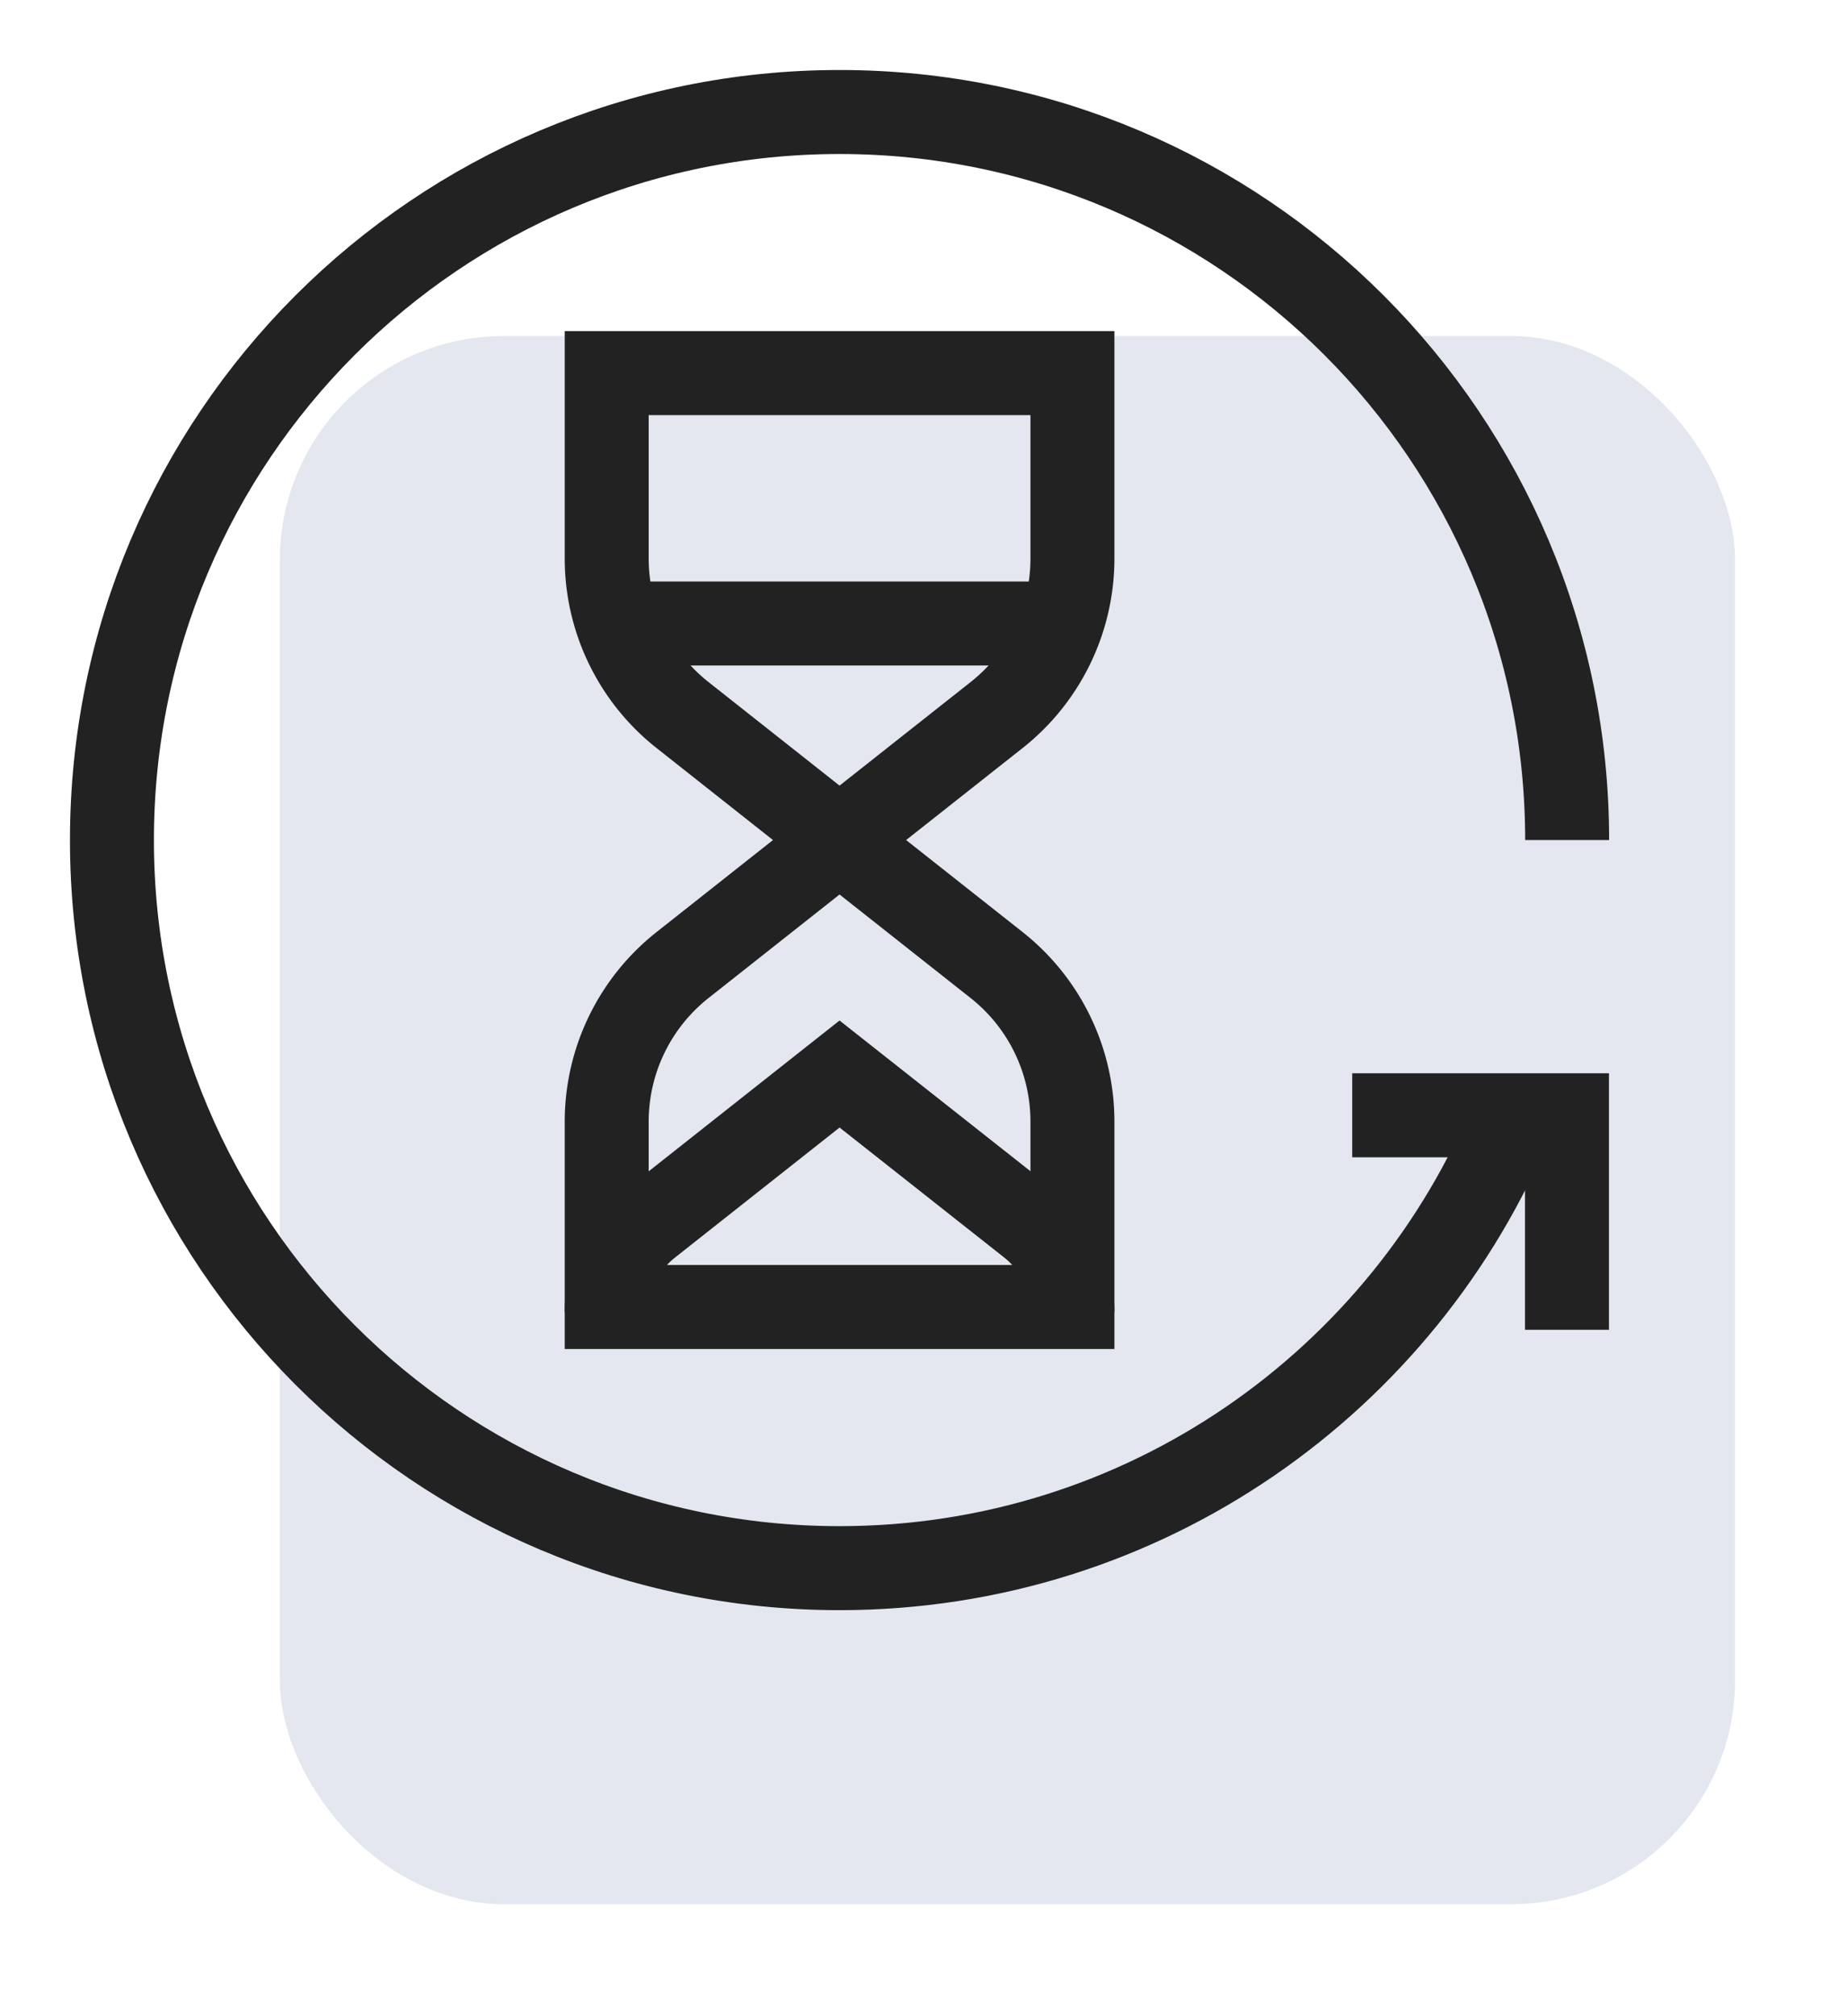
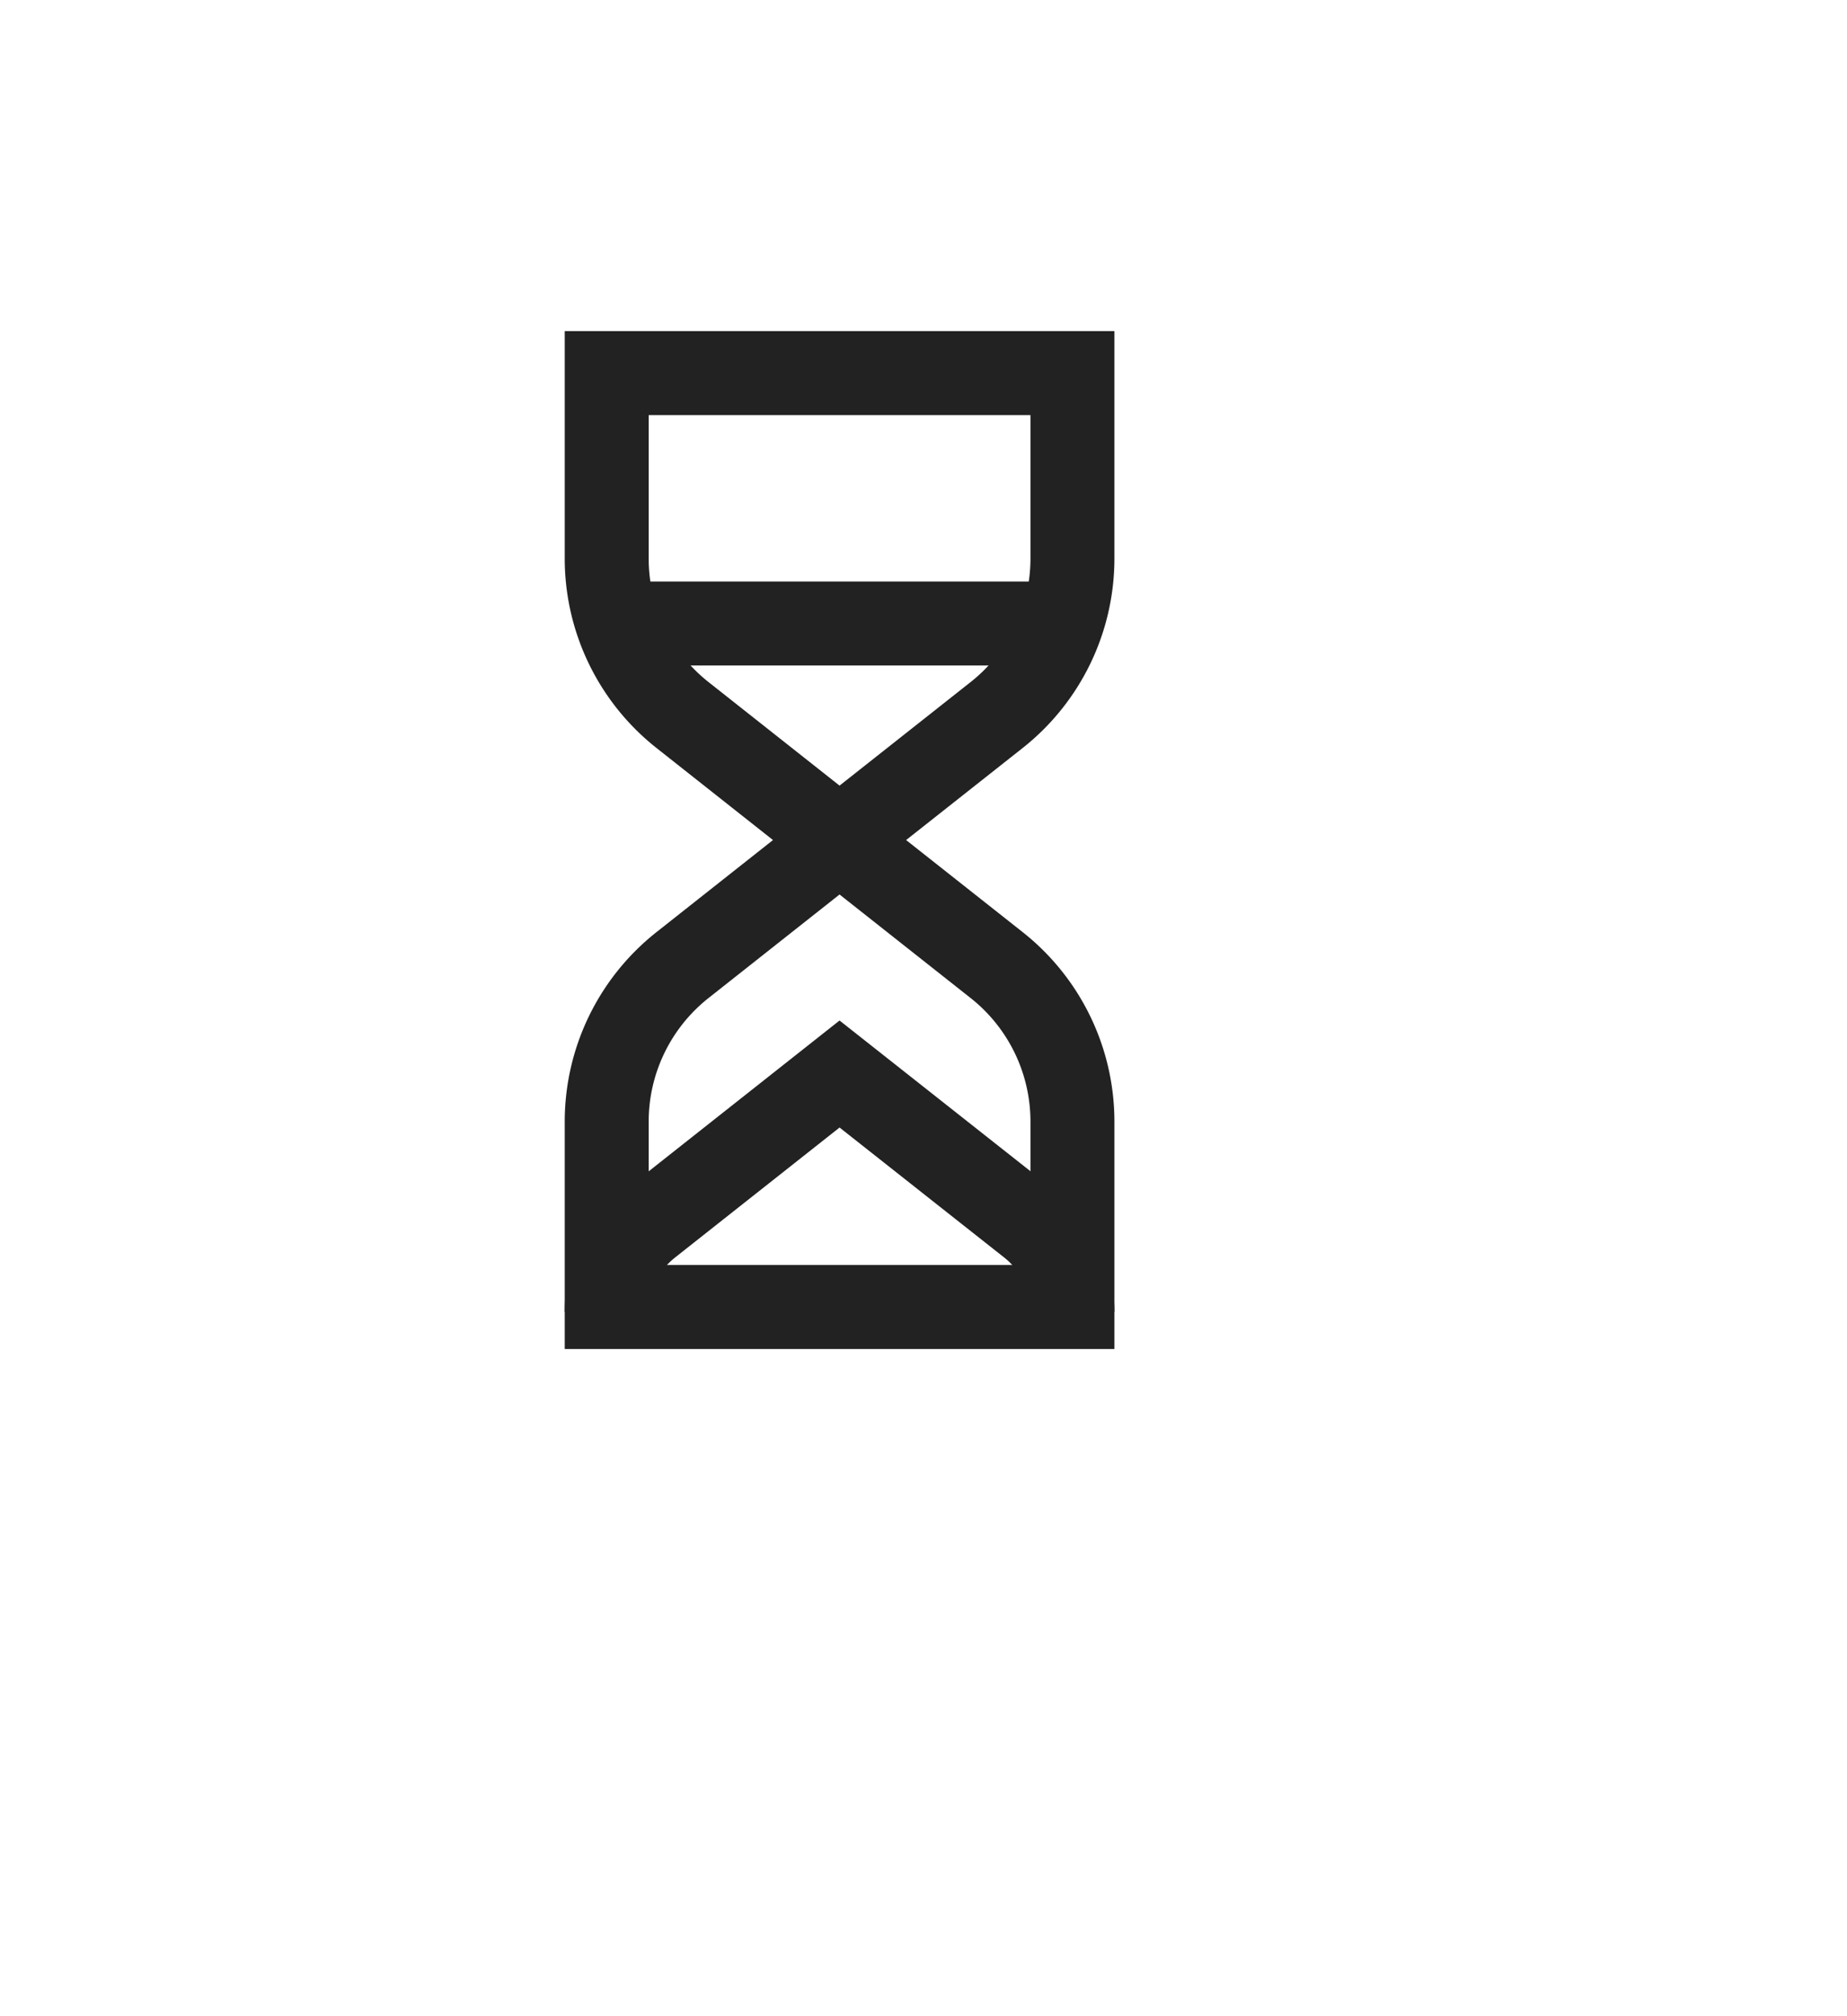
<svg xmlns="http://www.w3.org/2000/svg" width="33" height="36" viewBox="0 0 33 36" fill="none">
  <g filter="url(#h4panp4npa)">
-     <rect x="5" y="6" width="26" height="28" rx="4" fill="#DDE1EC" fill-opacity=".8" />
-   </g>
-   <path d="M24.16 19.914h3.837v3.83" stroke="#222" stroke-width="1.5" stroke-miterlimit="10" />
-   <path d="M27.039 19.915C25.1 24.658 20.44 28 15 28 7.82 28 2 22.18 2 15S7.82 2 15 2s13 5.82 13 13" stroke="#222" stroke-width="1.5" stroke-miterlimit="10" />
+     </g>
  <path d="m15 14.983-2.806-2.216a3.561 3.561 0 0 1-1.354-2.795v-3.31h8.321v3.31c0 1.09-.499 2.12-1.354 2.795L15 14.983zM15 15.016l-2.806 2.216a3.561 3.561 0 0 0-1.354 2.795v3.31h8.321v-3.31c0-1.09-.499-2.12-1.354-2.795L15 15.016z" stroke="#222" stroke-width="1.5" stroke-miterlimit="10" />
  <path d="M19.161 23.424c0-.608-.278-1.182-.755-1.56L15 19.177l-3.405 2.689a1.987 1.987 0 0 0-.755 1.56M10.84 11.133h8.321" stroke="#222" stroke-width="1.5" stroke-miterlimit="10" />
  <defs>
    <filter id="h4panp4npa" x="3" y="4" width="30" height="32" filterUnits="userSpaceOnUse" color-interpolation-filters="sRGB">
      <feFlood flood-opacity="0" result="BackgroundImageFix" />
      <feBlend in="SourceGraphic" in2="BackgroundImageFix" result="shape" />
      <feGaussianBlur stdDeviation="1" result="effect1_foregroundBlur_364_33514" />
    </filter>
  </defs>
</svg>